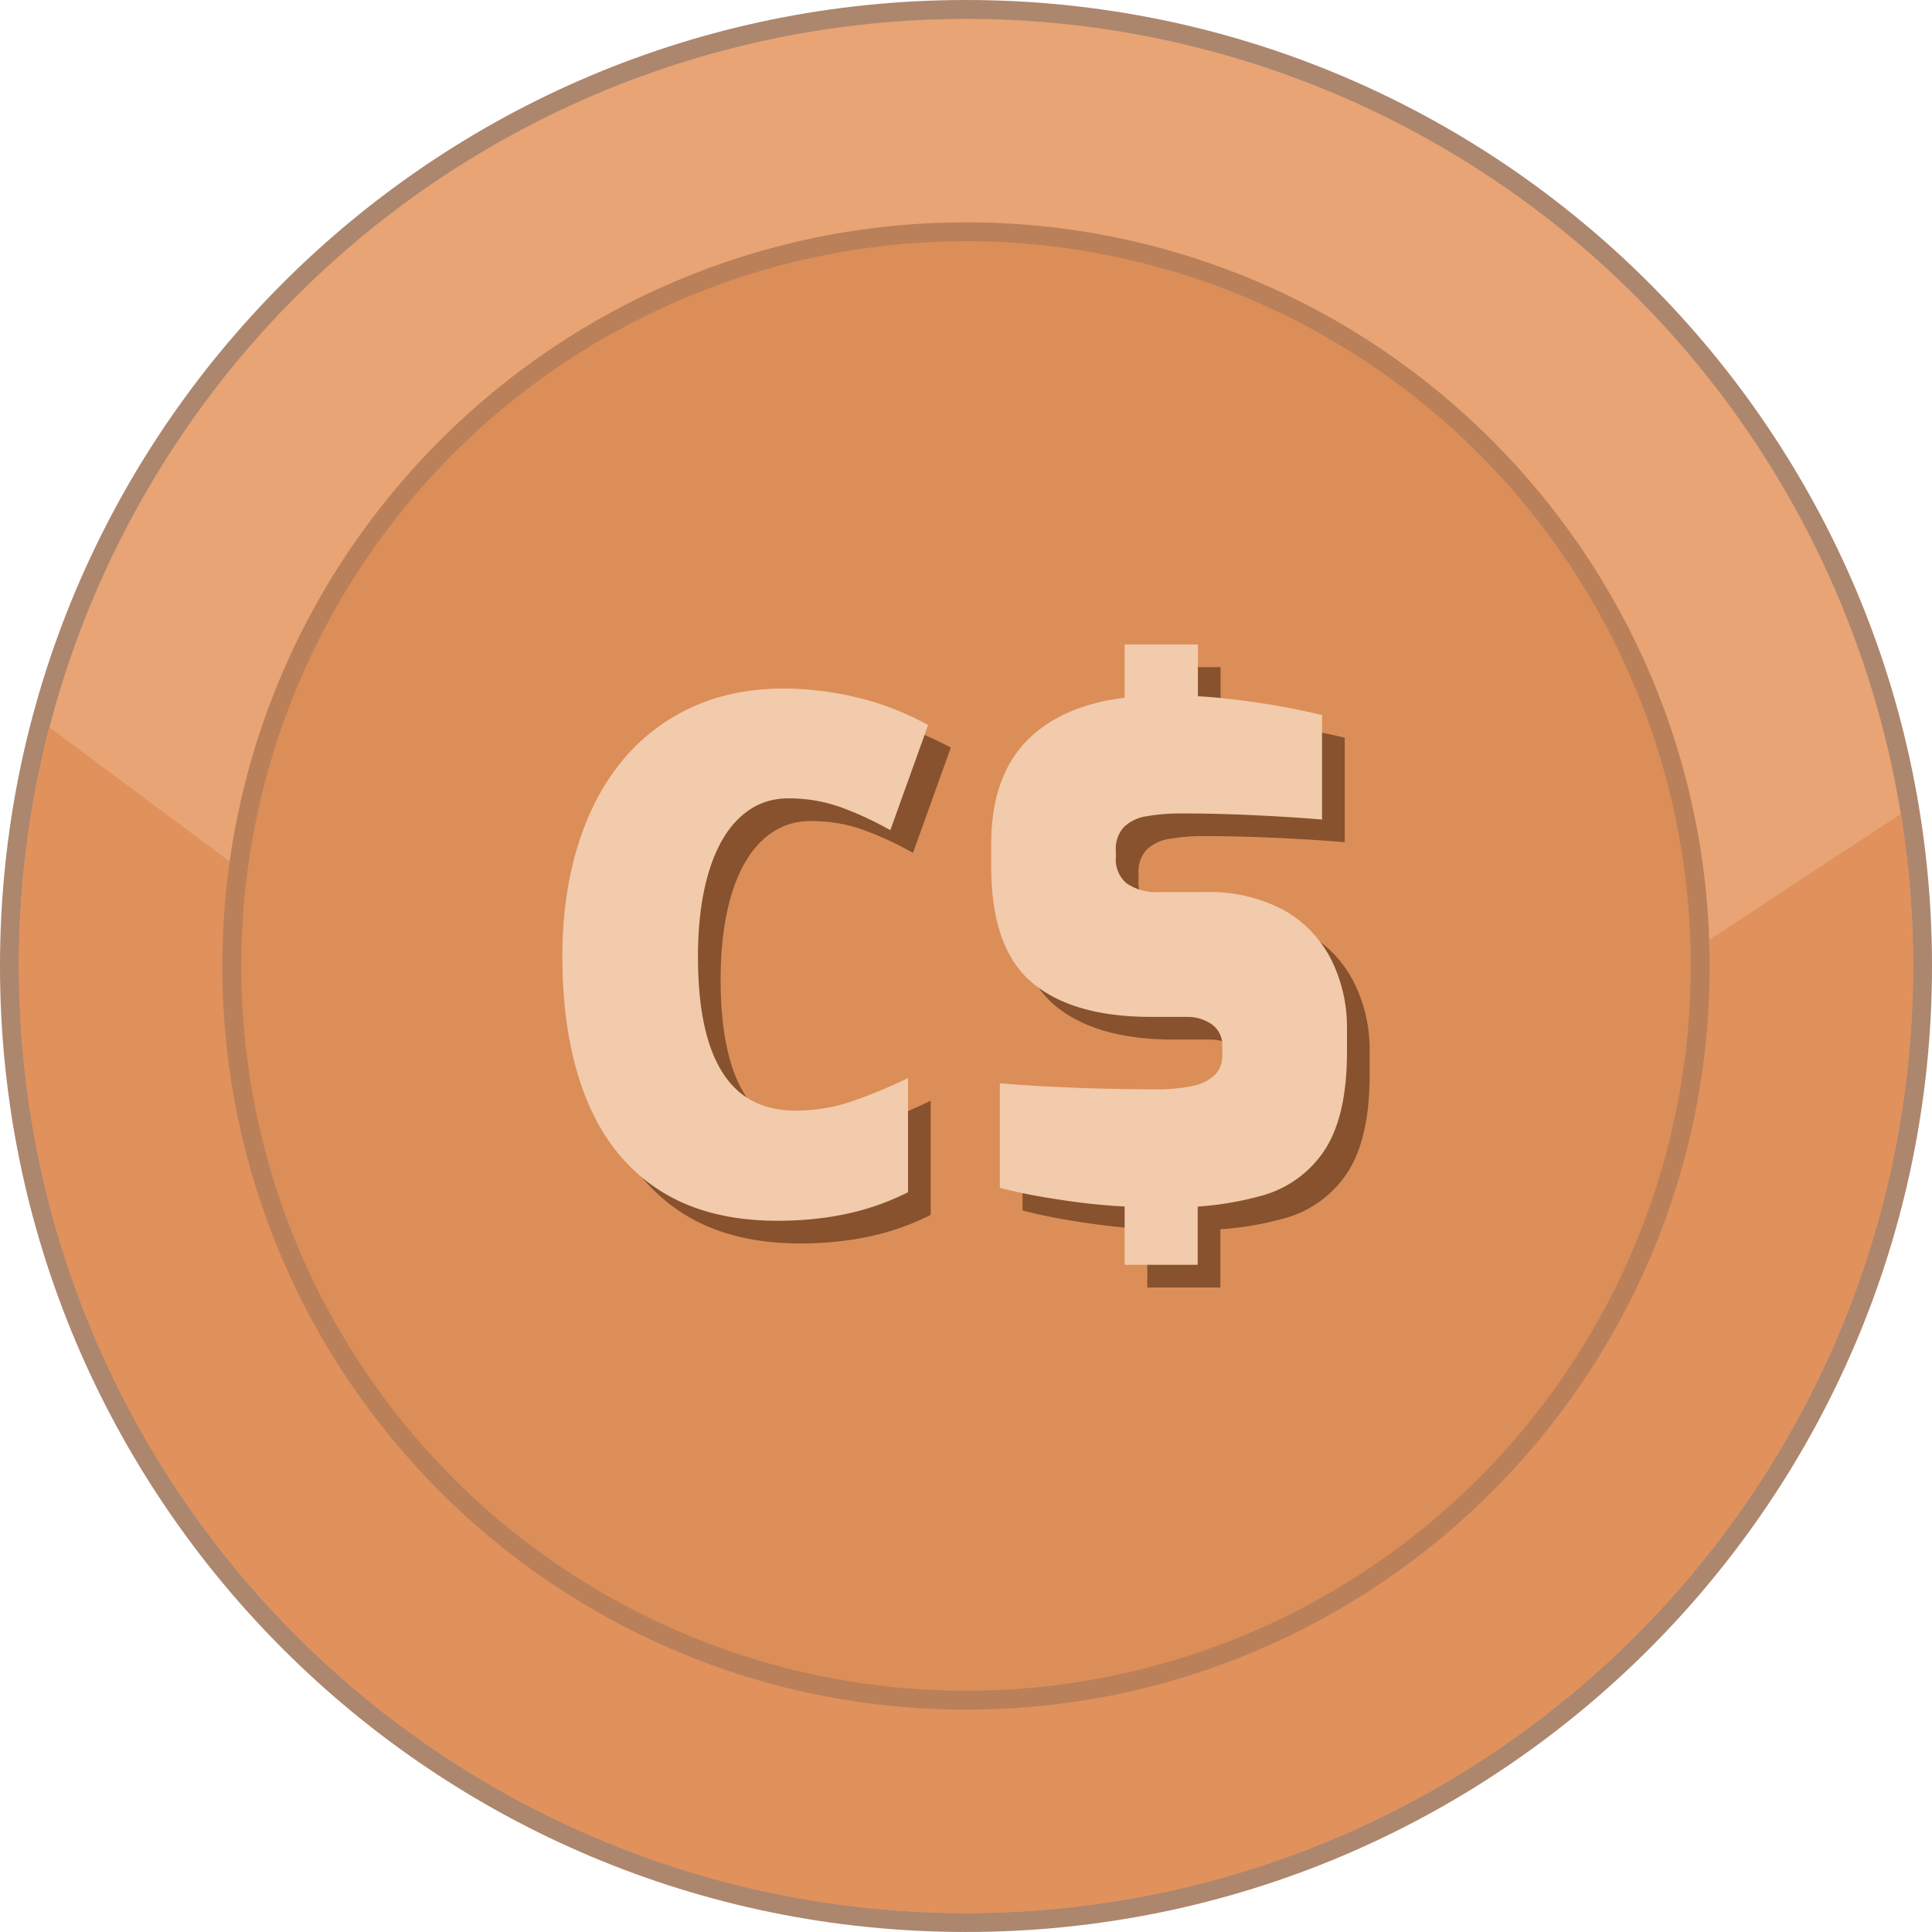
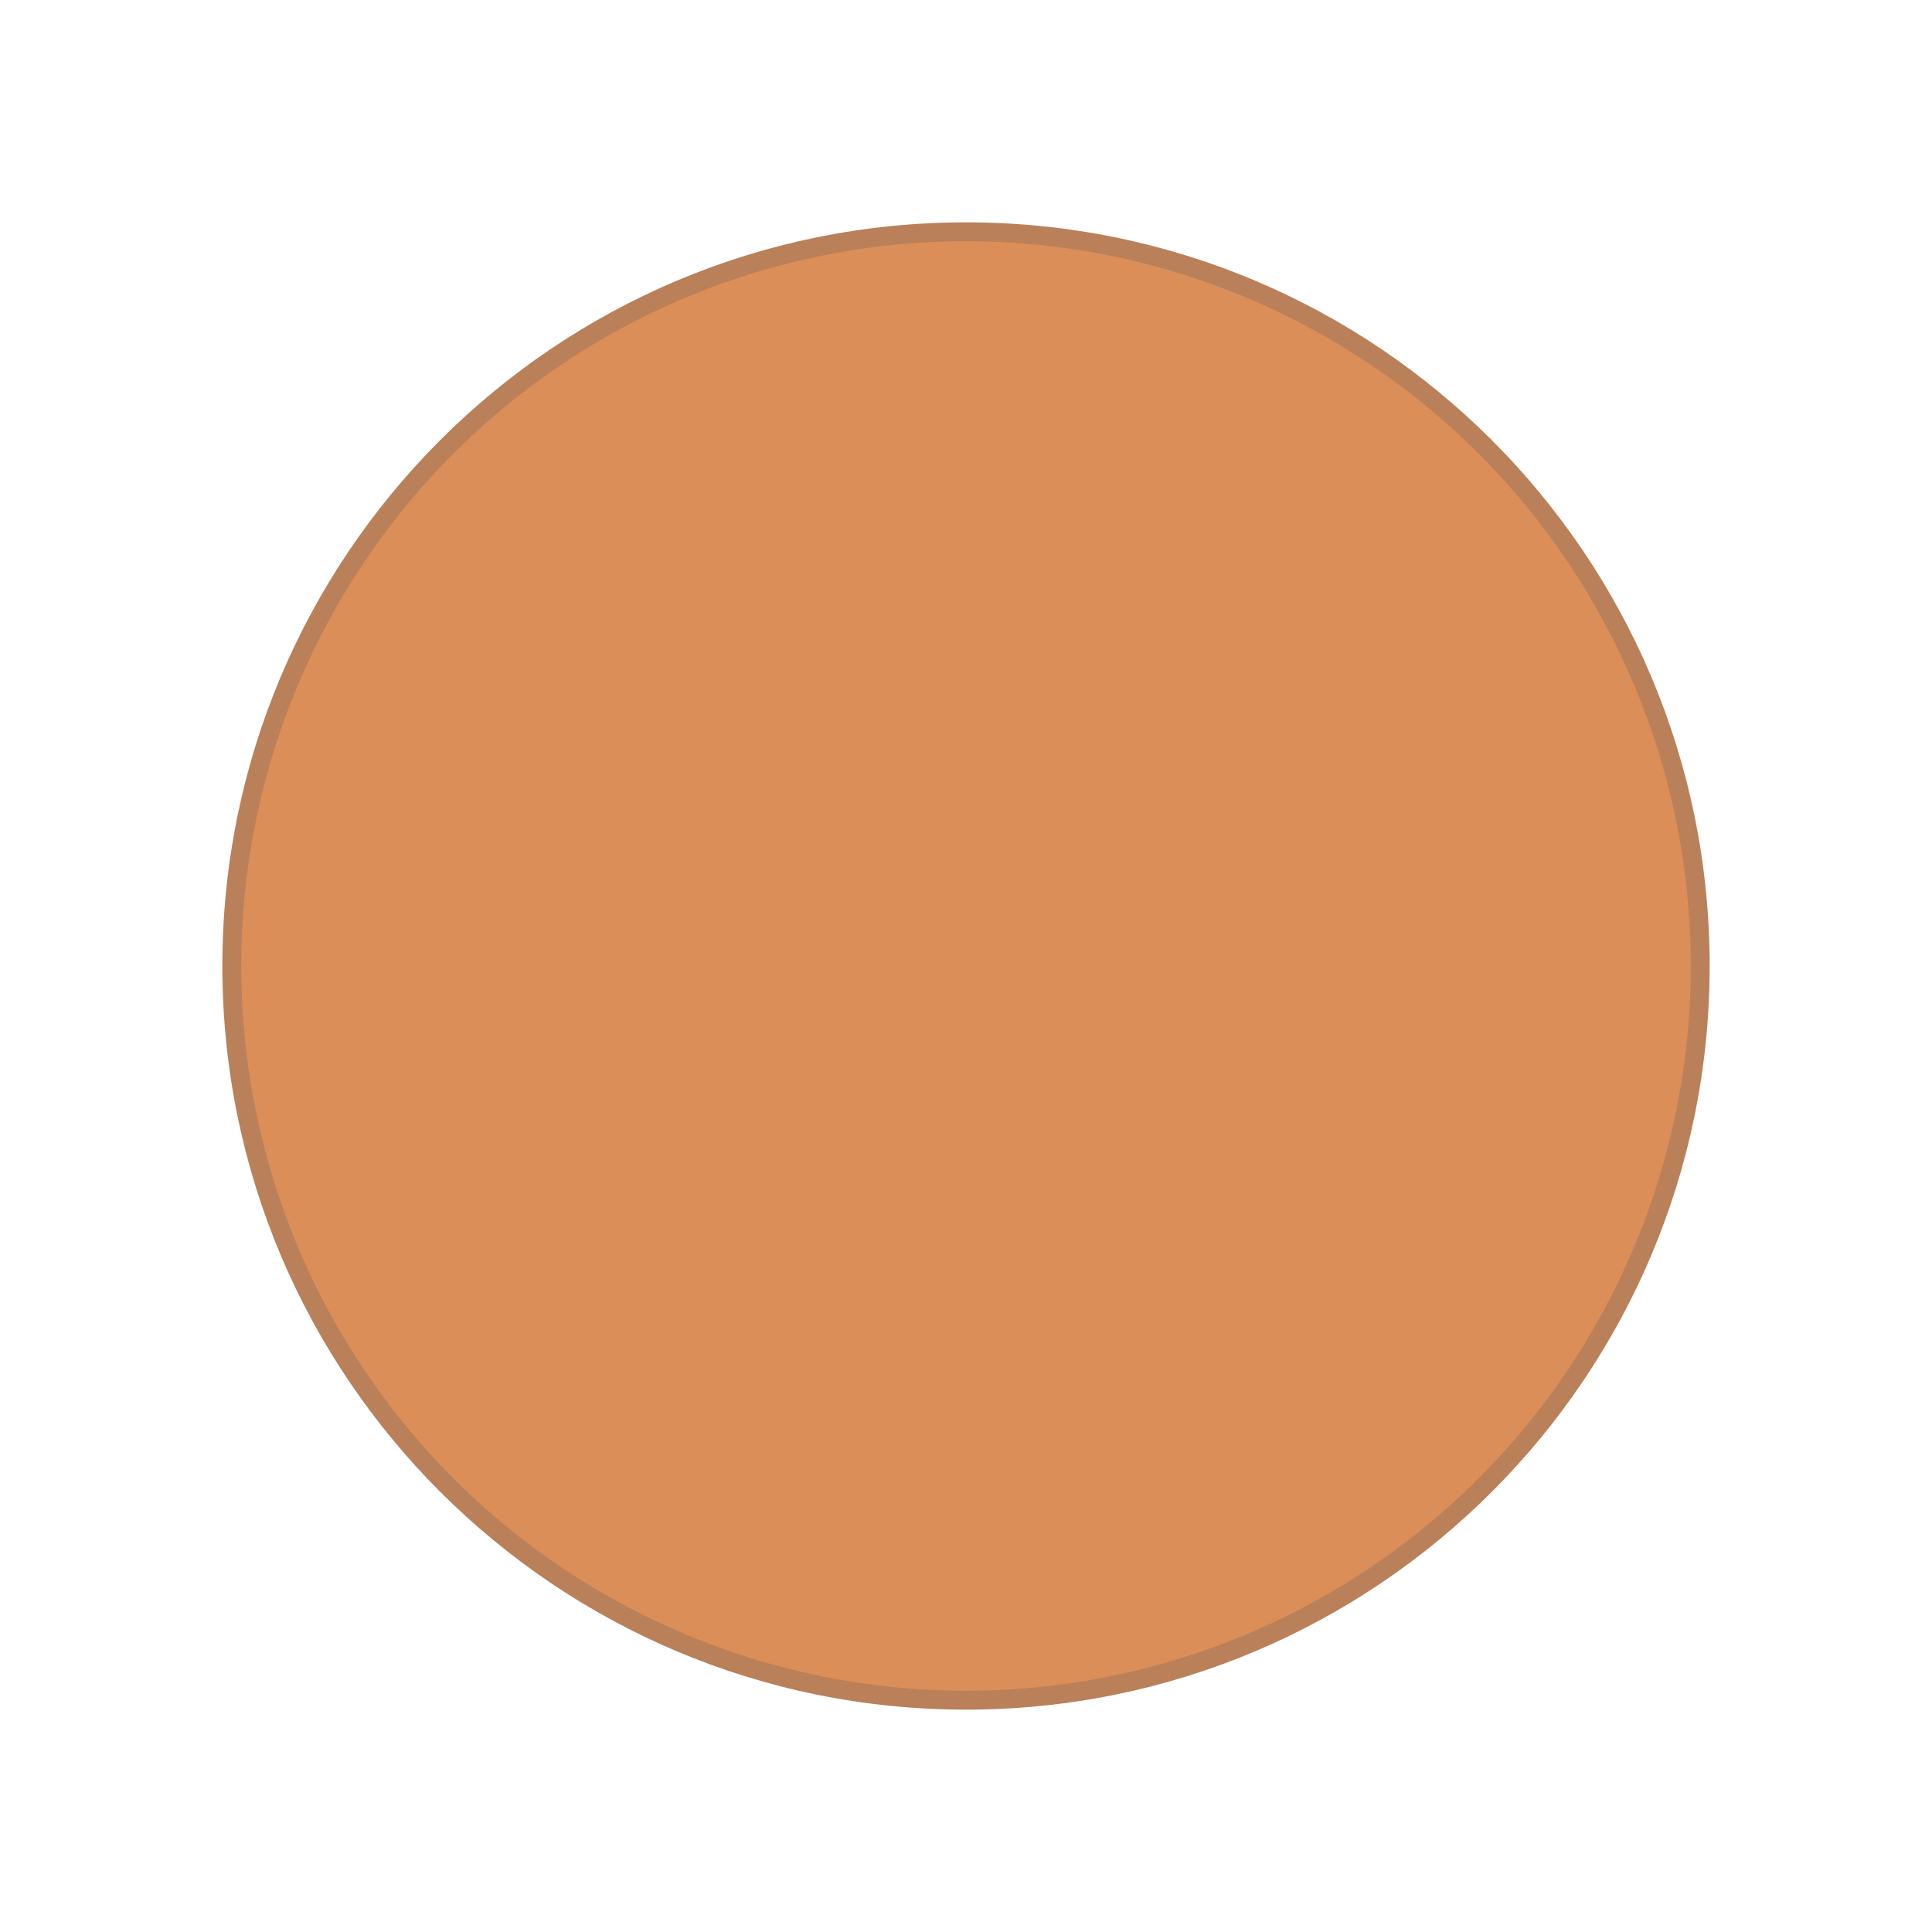
<svg xmlns="http://www.w3.org/2000/svg" shape-rendering="geometricPrecision" text-rendering="geometricPrecision" image-rendering="optimizeQuality" fill-rule="evenodd" clip-rule="evenodd" viewBox="0 0 512 511.995">
-   <path fill="#AD866E" fill-rule="nonzero" d="M256 0c70.689 0 134.693 28.659 181.015 74.984C483.341 121.306 512 185.311 512 256c0 70.684-28.659 134.689-74.985 181.015-46.326 46.322-110.33 74.98-181.015 74.98-70.685 0-134.689-28.658-181.015-74.98C28.659 390.689 0 326.684 0 256c0-70.689 28.659-134.694 74.985-181.016C121.311 28.659 185.315 0 256 0z" />
-   <ellipse fill="#E8A474" cx="256" cy="255.998" rx="250.992" ry="250.991" />
-   <path fill="#E0915C" d="M503.753 215.692A252.691 252.691 0 01506.989 256c0 138.614-112.371 250.988-250.989 250.988S5.007 394.614 5.007 256c0-21.858 2.801-43.056 8.051-63.271l246.435 183.476 244.26-160.513z" />
  <path fill="#BA8059" fill-rule="nonzero" d="M256 58.922c54.414 0 103.688 22.061 139.353 57.725 35.664 35.661 57.725 84.935 57.725 139.349 0 54.414-22.061 103.688-57.725 139.352-35.661 35.664-84.935 57.726-139.353 57.726-54.414 0-103.688-22.062-139.349-57.726-35.664-35.664-57.725-84.938-57.725-139.352s22.061-103.688 57.725-139.349C152.312 80.983 201.586 58.922 256 58.922z" />
  <circle fill="#DC8E58" cx="256.001" cy="255.997" r="192.069" />
-   <path fill="#87522D" fill-rule="nonzero" d="M304.048 325.742l-1.628-.094a159.62 159.62 0 01-11.146-1.079 236.096 236.096 0 01-10.51-1.631 136.87 136.87 0 01-9.784-2.146v-27.713c4.076.364 8.493.659 13.221.897 4.727.246 9.537.424 14.389.542 4.856.113 9.367.178 13.561.178.284-.008.587.007.867.007 3.031 0 6.059-.311 9.027-.905a11.979 11.979 0 005.915-2.918 7.247 7.247 0 001.984-4.977c0-.136 0-.269-.008-.393v-2.108c.008-.141.008-.292.008-.432a6.786 6.786 0 00-2.801-5.499 11.044 11.044 0 00-6.294-1.976h-9.788c-13.909 0-24.457-3.058-31.641-9.17-7.176-6.124-10.756-16.37-10.733-30.744v-5.931c0-13.183 3.951-23.038 11.861-29.574 5.878-4.887 13.709-7.937 23.5-9.167v-14.11h19.416v13.724c2.441.124 4.883.325 7.1.571 4.894.534 9.651 1.2 14.015 1.964 4.372.765 8.319 1.635 11.786 2.43v27.705c-5.507-.466-11.714-.852-18.61-1.173-6.899-.31-13.163-.458-18.799-.436h-.541c-2.827 0-5.647.243-8.432.72a11.086 11.086 0 00-6.109 2.865 8.543 8.543 0 00-2.18 5.692c0 .201.007.401.03.594v1.809c-.015.193-.03.387-.03.579 0 2.4 1.037 4.671 2.85 6.241a13.932 13.932 0 007.755 2.37c.356 0 .711-.023 1.063-.046h11.858c.485-.007.988-.022 1.473-.022a42.052 42.052 0 0119.472 4.78 31.229 31.229 0 0112.581 13.042 39.976 39.976 0 014.224 17.864v6.666c0 11.384-1.984 20.074-5.939 26.081a29.107 29.107 0 01-16.899 12.119 84.053 84.053 0 01-16.721 2.827v15.43h-19.363v-15.453zM214.931 217.58c-3.769 0-7.123.965-10.063 2.873-2.964 1.922-5.489 4.7-7.536 8.304-2.07 3.641-3.641 8.05-4.727 13.224-1.087 5.173-1.628 11.051-1.628 17.629 0 8.974.946 16.476 2.843 22.516 1.903 6.063 4.761 10.605 8.557 13.636 3.8 3.032 8.626 4.569 14.405 4.569 5.238 0 10.287-.825 15.169-2.521a136.72 136.72 0 0014.693-6.101v30.244a66.83 66.83 0 01-16.35 5.749c-5.689 1.212-11.756 1.821-18.175 1.821-12.872 0-23.507-2.846-31.97-8.497-8.459-5.65-14.757-13.731-18.909-24.208-4.152-10.476-6.196-22.931-6.196-37.401 0-10.506 1.318-20.085 3.929-28.741 2.623-8.683 6.404-16.177 11.434-22.452 5.03-6.271 11.192-11.131 18.462-14.564 7.255-3.429 15.522-5.174 24.813-5.174 6.389 0 12.778.773 19.227 2.298 6.48 1.536 12.808 3.959 19.068 7.346l-10.026 27.883c-4.315-2.43-8.656-4.447-13.031-6.037-4.406-1.601-9.072-2.396-13.989-2.396z" />
-   <path fill="#F1CBAB" d="M208.925 211.574c-3.77 0-7.123.965-10.064 2.872-2.964 1.923-5.488 4.701-7.535 8.304-2.071 3.641-3.642 8.05-4.728 13.224-1.086 5.174-1.627 11.052-1.627 17.63 0 8.974.946 16.475 2.842 22.516 1.904 6.063 4.761 10.605 8.557 13.636 3.8 3.032 8.626 4.568 14.405 4.568 5.239 0 10.287-.825 15.17-2.52a136.825 136.825 0 0014.692-6.101v30.244a66.9 66.9 0 01-16.35 5.749c-5.688 1.211-11.755 1.821-18.174 1.821-12.872 0-23.508-2.847-31.971-8.497-8.459-5.651-14.756-13.731-18.908-24.208-4.152-10.476-6.196-22.932-6.196-37.401 0-10.507 1.317-20.086 3.928-28.742 2.623-8.682 6.404-16.176 11.434-22.451 5.03-6.272 11.192-11.131 18.462-14.564 7.256-3.429 15.522-5.174 24.814-5.174 6.388 0 12.777.772 19.227 2.298 6.479 1.536 12.807 3.958 19.067 7.346l-10.026 27.882c-4.314-2.43-8.656-4.447-13.031-6.037-4.405-1.601-9.072-2.395-13.988-2.395zm89.117 108.162l-1.628-.095a158.9 158.9 0 01-11.146-1.079 234.47 234.47 0 01-10.511-1.631 135.876 135.876 0 01-9.783-2.146v-27.712c4.076.363 8.493.658 13.22.897 4.727.246 9.538.424 14.39.541 4.856.113 9.367.178 13.561.178.284-.008.586.007.866.007 3.032 0 6.06-.31 9.027-.904a11.986 11.986 0 005.916-2.918 7.25 7.25 0 001.983-4.977c0-.136 0-.269-.008-.394v-2.108c.008-.14.008-.291.008-.431a6.788 6.788 0 00-2.801-5.5 11.043 11.043 0 00-6.294-1.975h-9.787c-13.909 0-24.457-3.059-31.641-9.171-7.176-6.124-10.756-16.369-10.734-30.744v-5.931c0-13.182 3.951-23.038 11.862-29.574 5.878-4.886 13.708-7.937 23.5-9.167v-14.109h19.416v13.723c2.441.125 4.882.326 7.1.572a220.01 220.01 0 0114.015 1.964c4.371.765 8.319 1.635 11.786 2.43v27.705c-5.507-.466-11.714-.852-18.61-1.174-6.9-.31-13.163-.458-18.799-.435h-.541c-2.828 0-5.647.242-8.433.719a11.093 11.093 0 00-6.109 2.865 8.548 8.548 0 00-2.18 5.692c0 .201.008.402.031.595v1.809a7.017 7.017 0 00-.031.579 8.246 8.246 0 002.85 6.241 13.93 13.93 0 007.755 2.369c.356 0 .712-.022 1.064-.045h11.858c.484-.008.988-.023 1.472-.023 6.782 0 13.47 1.643 19.473 4.78a31.243 31.243 0 0112.581 13.043 39.969 39.969 0 014.223 17.864v6.665c0 11.385-1.983 20.075-5.938 26.081a29.106 29.106 0 01-16.899 12.119 83.99 83.99 0 01-16.722 2.827v15.431h-19.362v-15.453z" />
</svg>